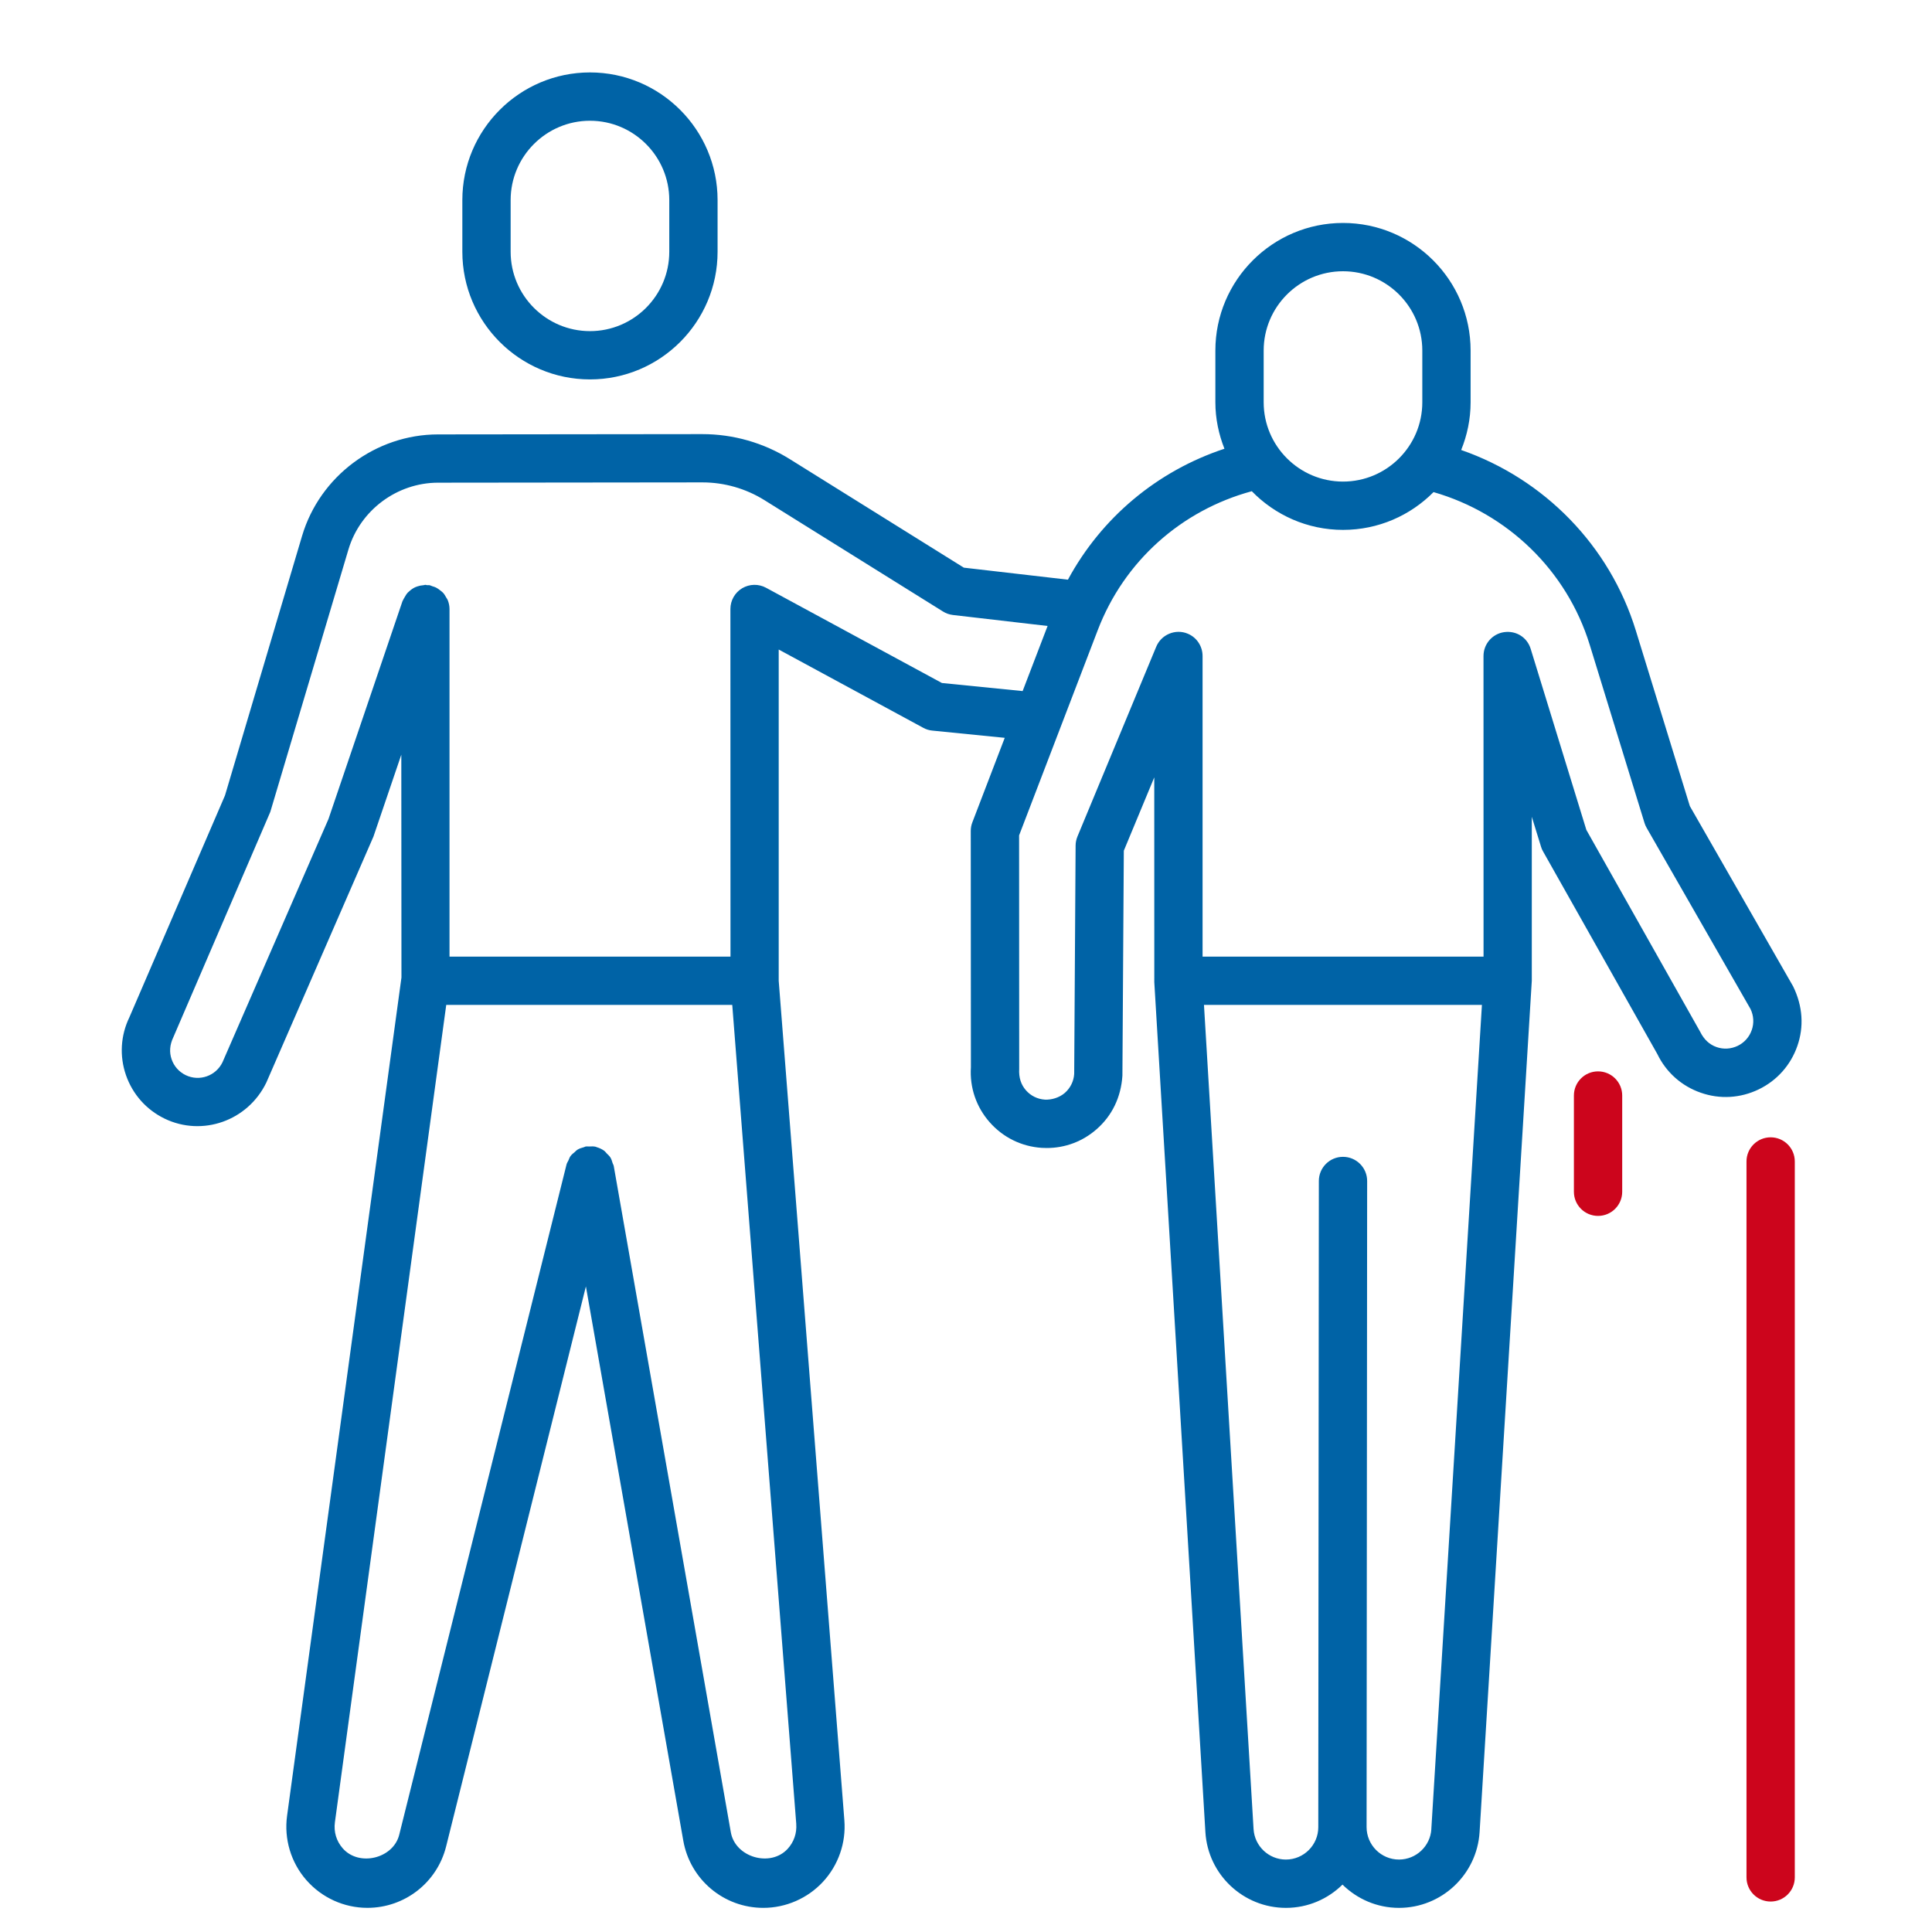
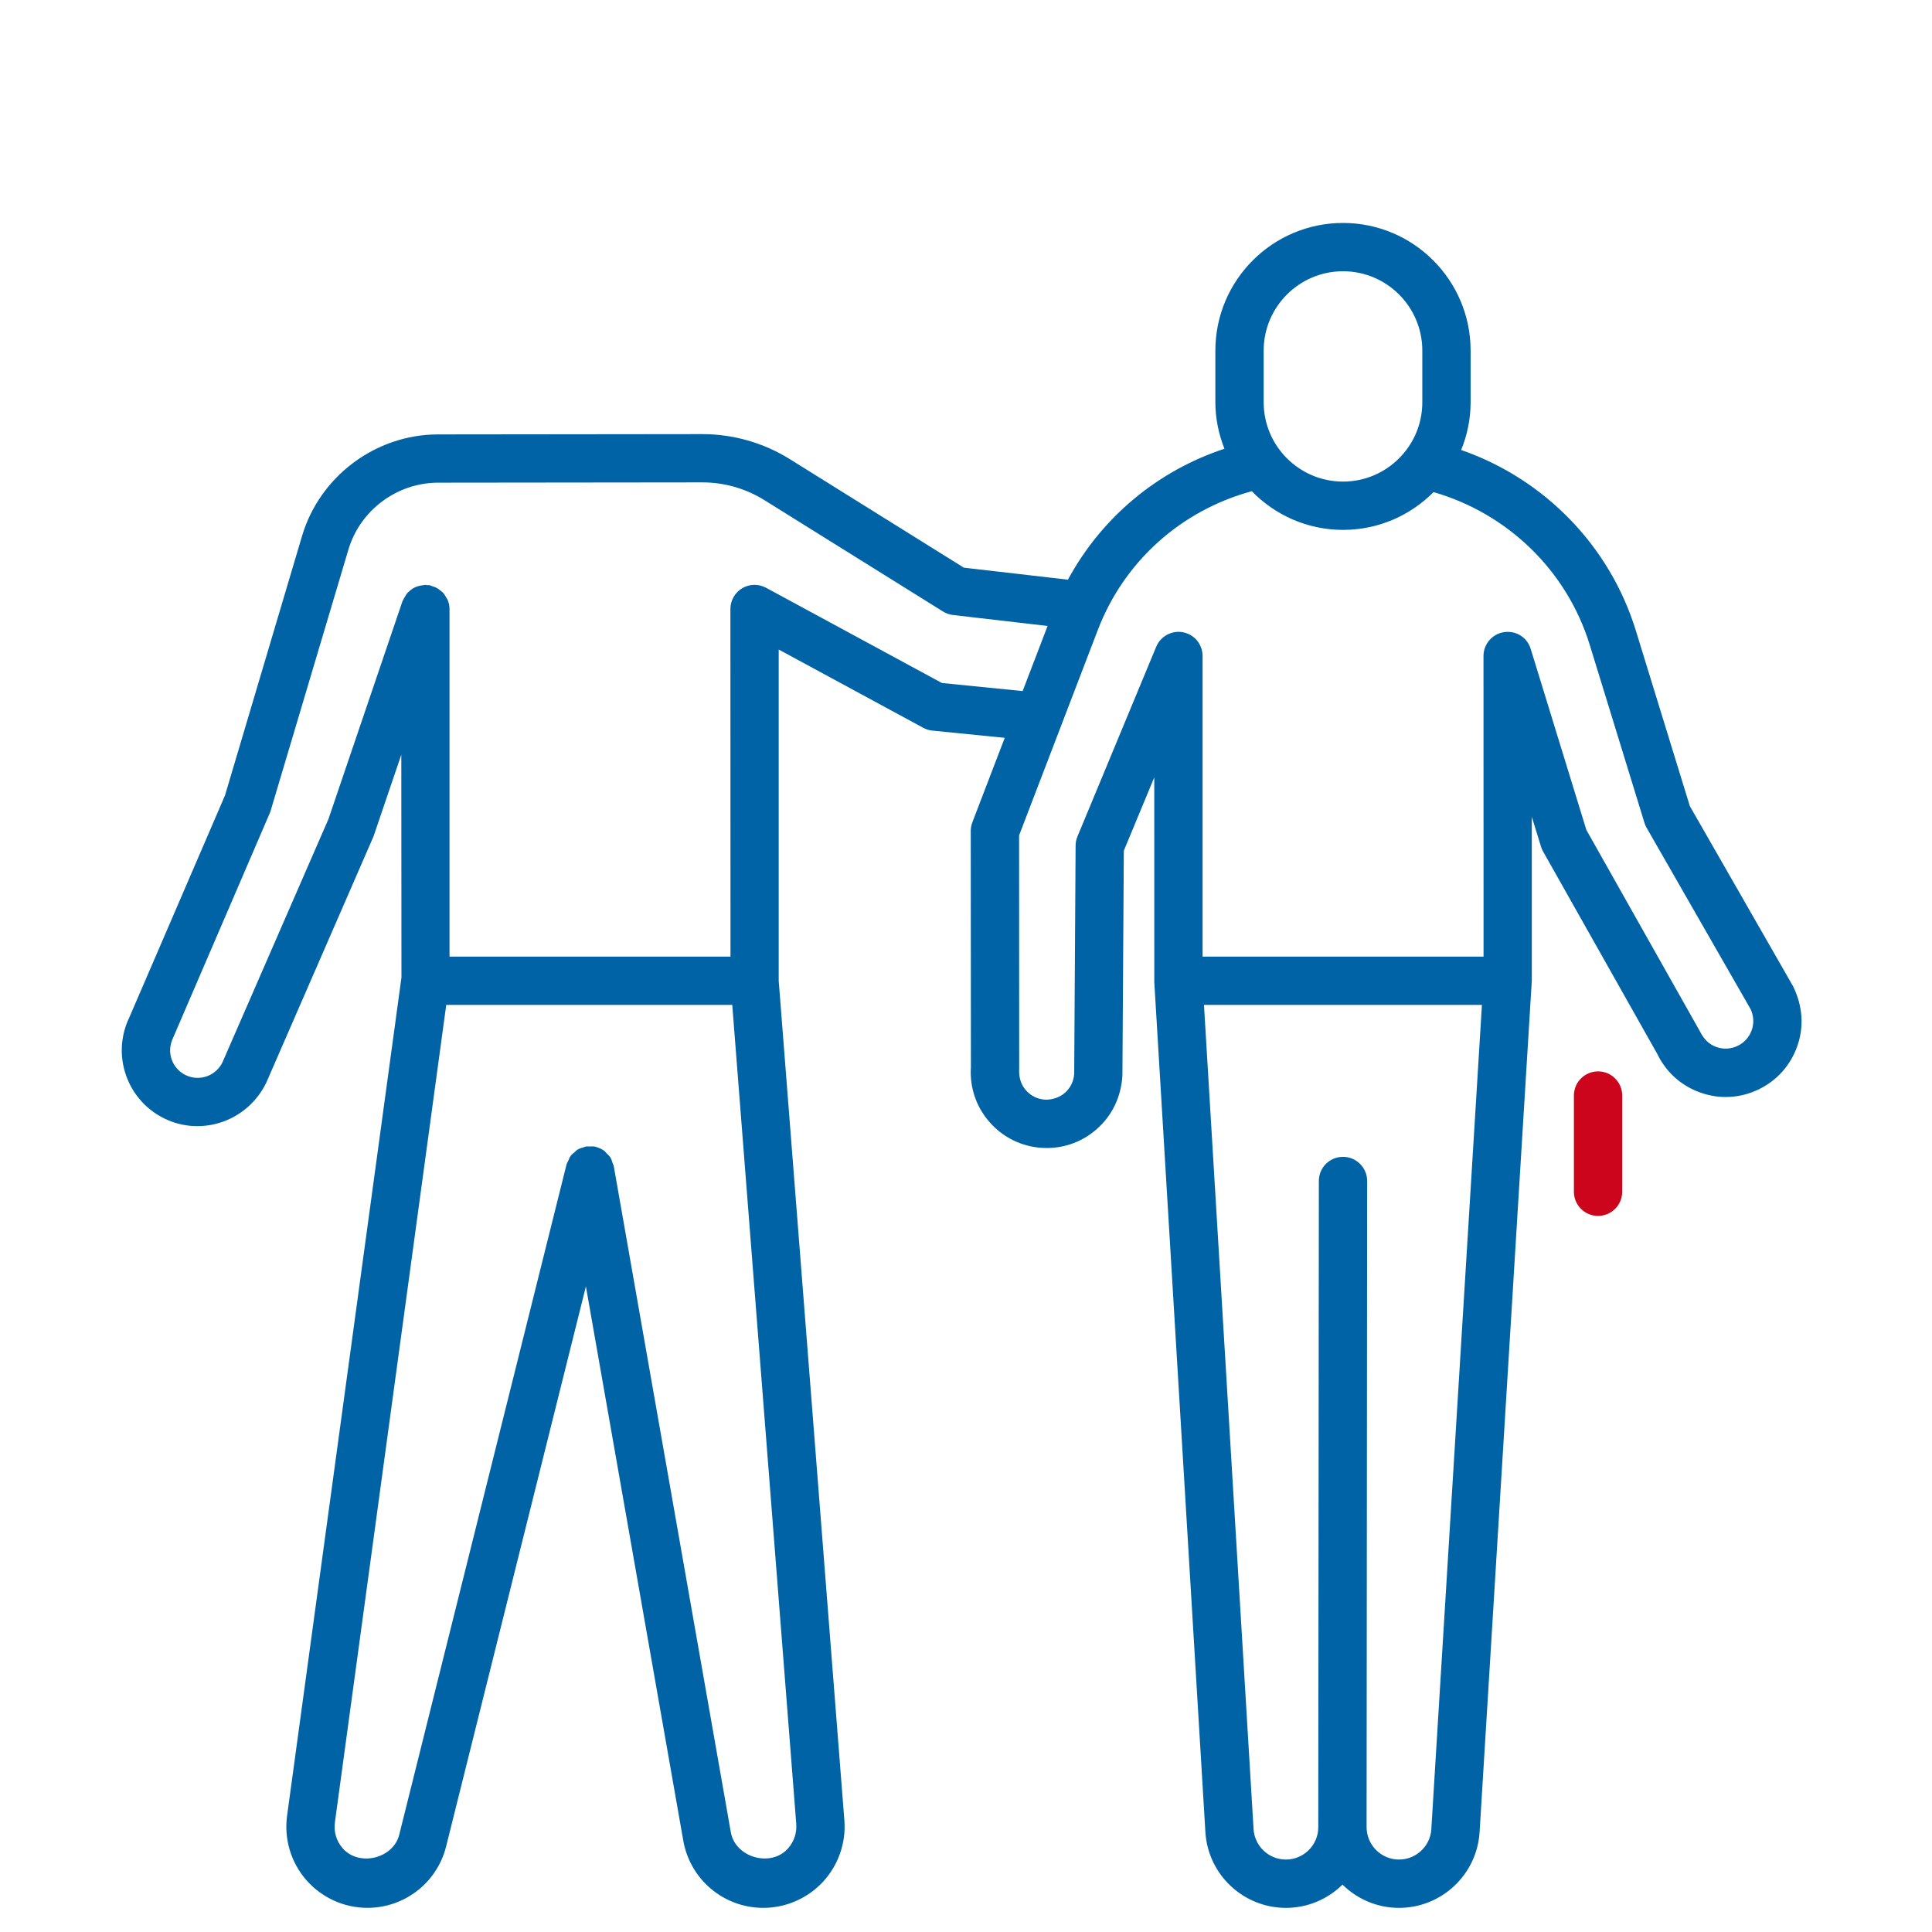
<svg xmlns="http://www.w3.org/2000/svg" viewBox="0 0 120 120">
  <defs>
    <style>
      .cls-1 {
        fill: none;
      }

      .cls-2 {
        fill: #cc051c;
      }

      .cls-3 {
        fill: #0063a6;
      }
    </style>
  </defs>
  <g id="Hintergrund">
    <rect class="cls-1" y="0" width="120" height="120" />
  </g>
  <g id="Motiv_positiv" data-name="Motiv positiv">
    <g>
-       <path class="cls-2" d="M109.978,70.641c-.829,0-1.5.671-1.5,1.5v44.467c0,.829.671,1.5,1.5,1.5s1.5-.671,1.5-1.5v-44.467c0-.829-.671-1.5-1.5-1.5Z" />
      <path class="cls-2" d="M99.258,66.545c-.829,0-1.5.671-1.5,1.5v5.977c0,.829.671,1.5,1.5,1.5s1.5-.671,1.5-1.5v-5.977c0-.829-.671-1.5-1.5-1.5Z" />
    </g>
    <g>
-       <path class="cls-3" d="M36.645,23.566c4.371,0,7.925-3.557,7.925-7.928v-3.211c0-4.371-3.554-7.928-7.925-7.928s-7.928,3.557-7.928,7.928v3.211c0,4.371,3.557,7.928,7.928,7.928ZM31.717,12.428c0-2.716,2.212-4.928,4.928-4.928s4.925,2.212,4.925,4.928v3.211c0,2.716-2.209,4.928-4.925,4.928s-4.928-2.212-4.928-4.928v-3.211Z" />
      <path class="cls-3" d="M111.378,61.271l-6.419-11.203-3.357-10.91c-1.624-5.276-5.696-9.418-10.846-11.208.372-.917.586-1.914.586-2.963v-3.214c0-4.371-3.554-7.925-7.925-7.925s-7.928,3.554-7.928,7.925v3.214c0,1.02.21,1.989.563,2.885-4.173,1.38-7.635,4.274-9.721,8.133l-6.466-.747-10.799-6.735c-1.632-1.02-3.516-1.559-5.443-1.559l-16.418.018c-3.867.003-7.336,2.593-8.44,6.296l-4.79,16.128-5.938,13.778c-.548,1.131-.624,2.411-.211,3.601.416,1.189,1.266,2.145,2.399,2.695,2.335,1.128,5.162.149,6.319-2.244l6.653-15.278,1.729-5.083.009,13.84-7.104,52.066c-.196,1.441.237,2.897,1.195,3.993s2.341,1.726,3.794,1.726c2.317,0,4.33-1.57,4.89-3.817l8.681-34.781,6.049,34.424c.425,2.42,2.517,4.175,4.972,4.175,1.403,0,2.754-.592,3.706-1.62.955-1.031,1.438-2.426,1.327-3.823l-4.078-52.14v-20.575l8.979,4.863c.176.097.366.155.565.173l4.495.449-2.01,5.246c-.067.17-.1.352-.1.536l.009,14.678c-.082,1.257.331,2.47,1.163,3.413.832.946,1.98,1.512,3.234,1.594.105.006.214.009.319.009,1.14,0,2.229-.407,3.094-1.169.949-.829,1.515-1.98,1.6-3.325l.088-13.972,1.891-4.554.002,12.725,3.173,52.781c.158,2.643,2.355,4.711,5.004,4.711,1.368,0,2.607-.553,3.512-1.445.905.891,2.144,1.445,3.511,1.445,2.643,0,4.84-2.065,5.004-4.705l3.243-52.878v-10.187l.571,1.852c.029.105.073.202.126.296l7.102,12.592c.548,1.134,1.506,1.986,2.695,2.399,1.189.419,2.467.34,3.601-.208s1.986-1.506,2.399-2.695c.416-1.189.34-2.467-.258-3.694ZM78.489,21.773c0-2.716,2.212-4.925,4.928-4.925s4.925,2.209,4.925,4.925v3.214c0,2.716-2.209,4.925-4.925,4.925s-4.928-2.209-4.928-4.925v-3.214ZM49.456,113.291c.044.574-.146,1.125-.539,1.55-1.072,1.157-3.252.519-3.524-1.037l-7.266-41.347s0-.003,0-.005l-.005-.027c-.012-.067-.052-.12-.072-.184-.038-.119-.069-.239-.135-.345-.061-.098-.146-.171-.226-.251-.055-.056-.098-.121-.162-.168-.143-.106-.306-.179-.477-.228-.015-.004-.026-.016-.041-.02-.001,0-.002,0-.003,0-.136-.034-.278-.026-.421-.018-.064.003-.129-.012-.191-.002-.003,0-.006,0-.008,0-.042.007-.073.034-.113.044-.15.039-.296.085-.425.167-.057.036-.097.091-.148.134-.096.08-.195.156-.269.259-.056.078-.082.172-.123.26-.038.084-.094.156-.118.249l-10.392,41.634c-.366,1.482-2.499,2.004-3.51.847-.396-.451-.565-1.025-.486-1.617l6.915-50.769h17.765l3.976,50.874ZM58.509,42.425l-10.928-5.918c-.466-.252-1.025-.24-1.482.029-.454.27-.732.762-.732,1.289l.005,21.592h-17.452v-21.592c0-.196-.043-.382-.112-.555-.023-.058-.063-.104-.093-.158-.059-.107-.119-.211-.202-.3-.049-.053-.108-.091-.164-.137-.086-.069-.172-.134-.272-.183-.071-.035-.145-.055-.222-.079-.064-.02-.12-.056-.189-.067-.049-.008-.093.005-.141,0-.037-.003-.068-.021-.105-.021-.039,0-.072.019-.111.022-.139.009-.269.035-.395.079-.045.016-.087.03-.13.05-.128.06-.242.139-.347.234-.037.032-.074.06-.107.095-.084.092-.148.197-.209.31-.032.058-.069.109-.093.172-.008.019-.022.034-.029.053l-4.597,13.532-6.583,15.108c-.41.847-1.43,1.213-2.288.797-.41-.199-.721-.548-.87-.979-.152-.434-.123-.896.103-1.368l6.026-14.004,4.852-16.295c.727-2.44,3.015-4.148,5.566-4.151l16.418-.018c1.365,0,2.695.381,3.853,1.102l11.086,6.914c.188.12.401.193.621.22l5.882.682-1.55,4.044-5.009-.501ZM88.904,113.61c-.064,1.061-.949,1.89-2.01,1.89-1.11,0-2.013-.905-2.013-2.016l.035-40.131c0-.826-.671-1.5-1.5-1.5s-1.5.671-1.5,1.5l-.035,40.131v.006c0,1.107-.902,2.01-2.013,2.01-1.061,0-1.942-.832-2.007-1.893l-3.08-51.19h17.264l-3.143,51.193ZM108.803,63.981c-.149.431-.46.779-.873.979-.419.199-.882.226-1.31.076-.431-.149-.779-.46-1.022-.955l-7.066-12.533-3.457-11.241c-.214-.709-.891-1.151-1.655-1.043-.735.108-1.277.741-1.277,1.482l.003,18.671h-17.452v-18.651c.007-.595-.337-1.163-.92-1.406-.379-.16-.79-.148-1.146,0-.376.154-.672.455-.822.832l-4.884,11.766c-.073.179-.114.369-.114.565l-.088,14.18c-.029.457-.234.873-.58,1.178-.346.302-.832.439-1.239.419-.457-.029-.876-.234-1.178-.58-.302-.343-.451-.782-.419-1.336l-.006-14.496,4.887-12.753c1.638-4.28,5.184-7.435,9.566-8.625,1.441,1.478,3.446,2.402,5.668,2.402,2.197,0,4.185-.899,5.621-2.347,4.597,1.323,8.278,4.871,9.698,9.478l3.404,11.068c.032.105.076.208.132.305l6.454,11.256c.199.413.226.876.076,1.31Z" />
    </g>
  </g>
</svg>